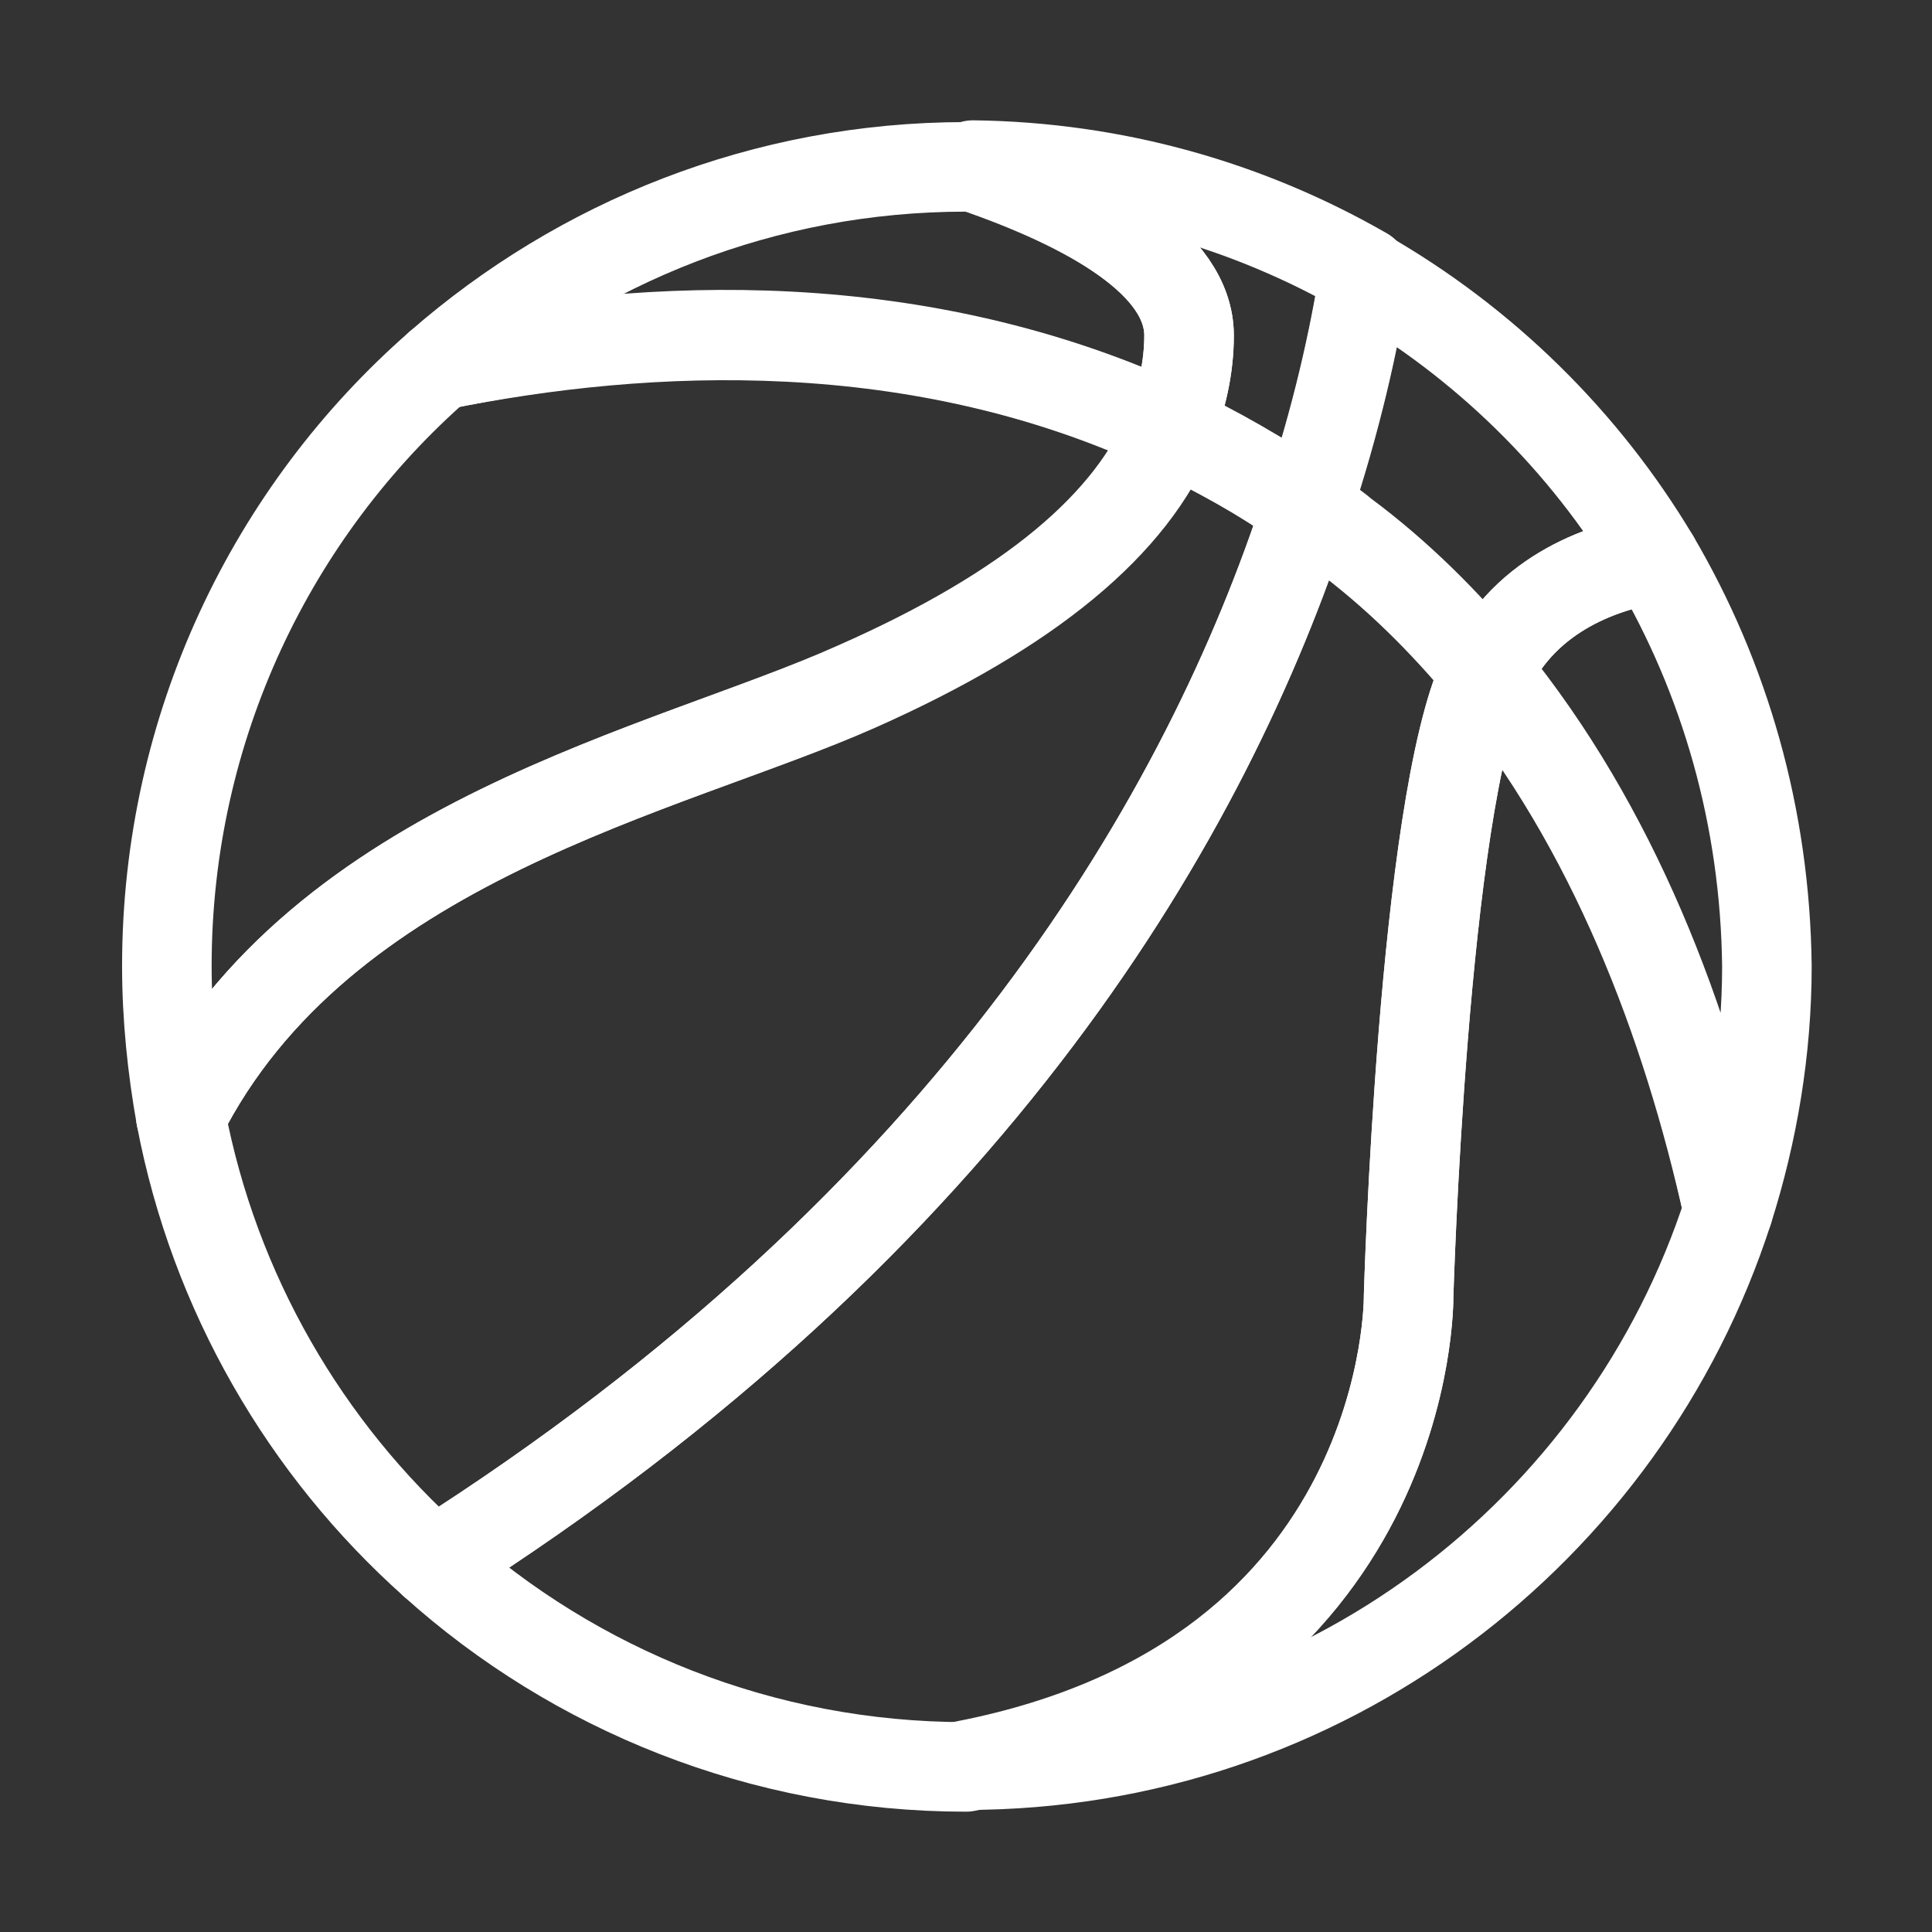
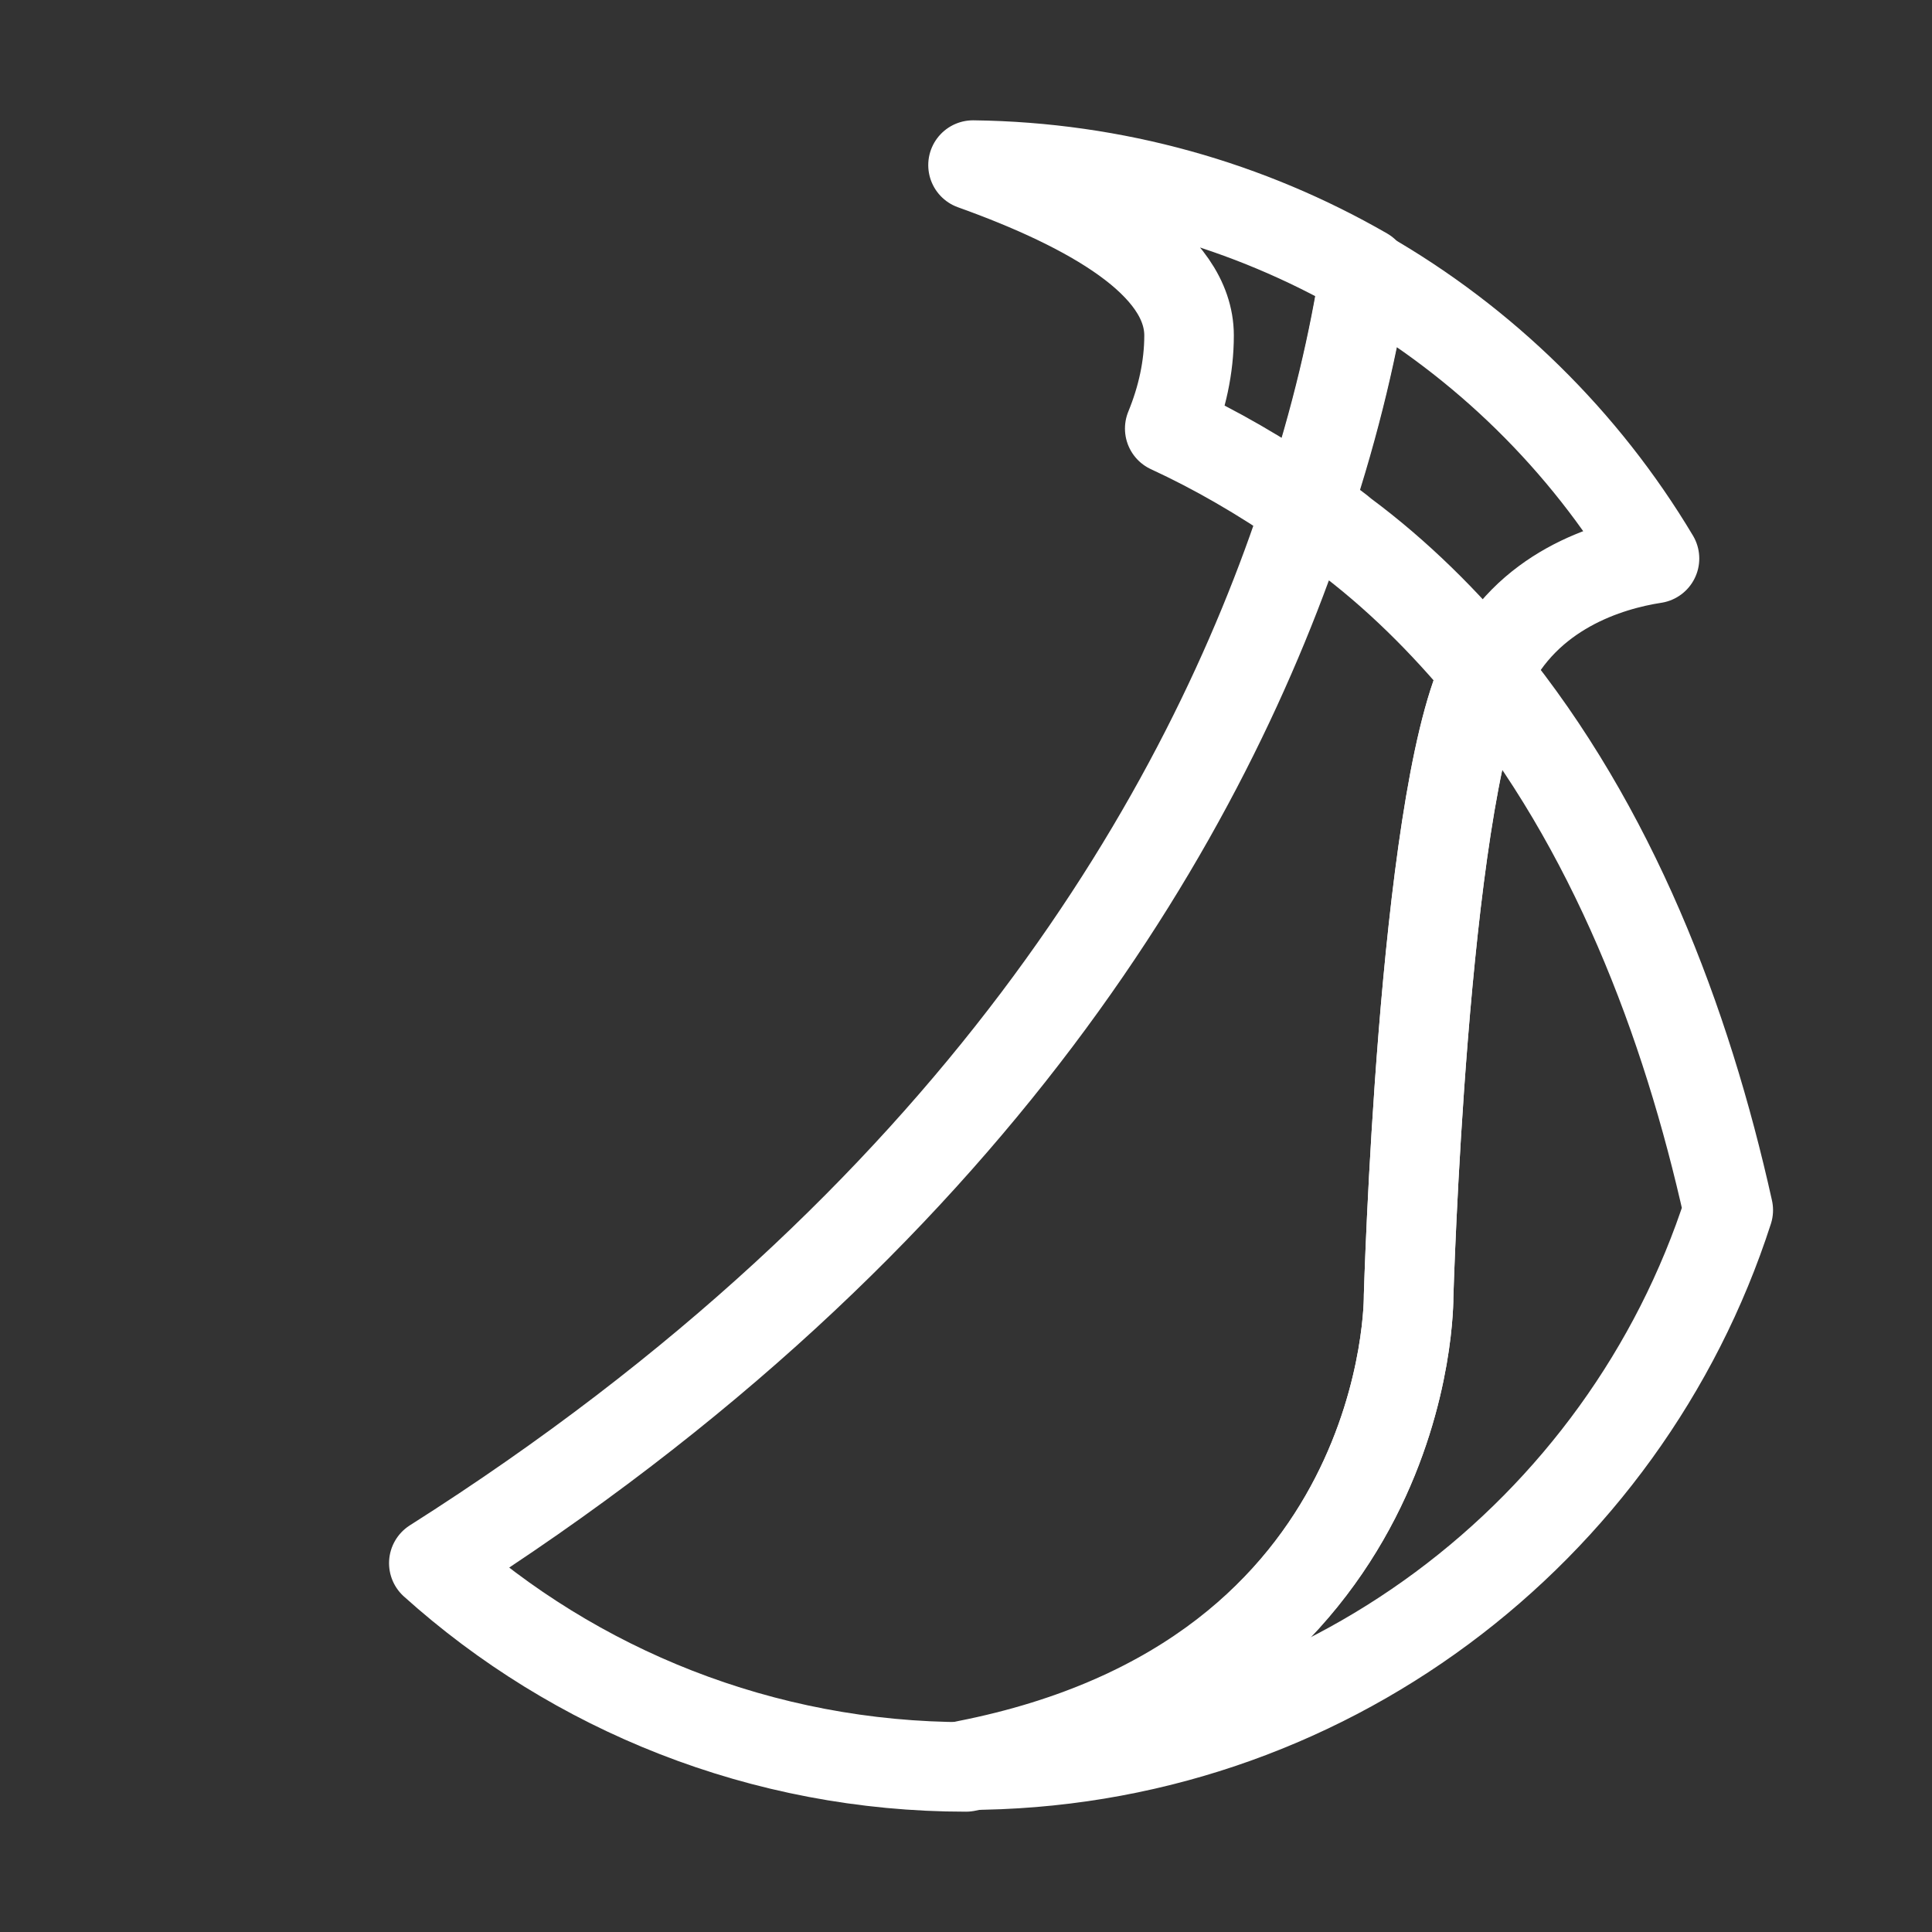
<svg xmlns="http://www.w3.org/2000/svg" version="1.1" id="Layer_1" x="0px" y="0px" width="110px" height="110px" viewBox="0 0 110 110" style="enable-background:new 0 0 110 110;" xml:space="preserve">
  <rect x="0" y="0" width="110" height="110" fill="#333333" stroke="none" />
  <style type="text/css">
	.st0{fill:none;stroke:#FFFFFF;stroke-width:5.099;stroke-linecap:round;stroke-linejoin:round;stroke-miterlimit:10;}
</style>
  <g>
-     <path class="st0" d="M48.8,39.1c9.9-4.4,15.7-9.3,17.9-14.7c-14.4-6.7-29.7-6.1-41.7-3.6C15.5,29.1,9.5,41.4,9.5,55   c0,2.9,0.3,5.8,0.8,8.6C18.3,47.8,38,43.9,48.8,39.1z" />
    <path class="st0" d="M67.7,19.1c0,1.8-0.4,3.6-1.1,5.3c2.6,1.2,5.2,2.7,7.8,4.5c1.7-5.1,2.7-9.6,3.3-13.4c-6.6-3.8-14.2-6-22.3-6.1   C62.1,11.8,67.7,15,67.7,19.1z" />
    <path class="st0" d="M76.5,30.4c3.1,2.3,5.8,5,8.2,7.9c2.2-4.7,6.9-6.1,9.5-6.5c-4-6.7-9.7-12.3-16.5-16.2   c-0.6,3.8-1.6,8.3-3.3,13.4C75.1,29.4,75.8,29.8,76.5,30.4z" />
-     <path class="st0" d="M66.6,24.4c0.7-1.7,1.1-3.5,1.1-5.3c0-4.1-5.6-7.3-12.3-9.6c-0.1,0-0.2,0-0.4,0c-11.5,0-22,4.3-30,11.3   C36.9,18.4,52.3,17.7,66.6,24.4z" />
-     <path class="st0" d="M94.2,31.8c-2.6,0.4-7.3,1.8-9.5,6.5c7.2,8.8,11.4,19.8,13.7,30.6c1.4-4.4,2.2-9.1,2.2-13.9   C100.5,46.5,98.2,38.6,94.2,31.8z" />
    <path class="st0" d="M84.5,38.4C81,46,80.2,73.8,80.2,73.8s0.3,21.7-25.2,26.7c20.3,0,37.5-13.3,43.4-31.6   C96,58.1,91.8,47.1,84.6,38.3C84.6,38.3,84.6,38.3,84.5,38.4z" />
-     <path class="st0" d="M74.4,28.9c-2.5-1.8-5.2-3.2-7.8-4.5c-2.2,5.4-7.9,10.3-17.9,14.7C38,43.9,18.3,47.8,10.3,63.6   c1.9,10,7.1,18.9,14.4,25.4C55.6,69.4,68.8,46.1,74.4,28.9z" />
    <path class="st0" d="M80.2,73.8c0,0,0.8-27.9,4.3-35.4c0,0,0-0.1,0.1-0.1c-2.4-2.9-5.1-5.6-8.2-7.9c-0.7-0.5-1.3-1-2-1.5   C68.8,46.1,55.6,69.4,24.7,89c8,7.2,18.7,11.6,30.3,11.6C80.5,95.5,80.2,73.8,80.2,73.8z" />
  </g>
  <g>
</g>
  <g>
</g>
  <g>
</g>
  <g>
</g>
  <g>
</g>
  <g>
</g>
  <g>
</g>
  <g>
</g>
  <g>
</g>
  <g>
</g>
  <g>
</g>
  <g>
</g>
  <g>
</g>
  <g>
</g>
  <g>
</g>
</svg>